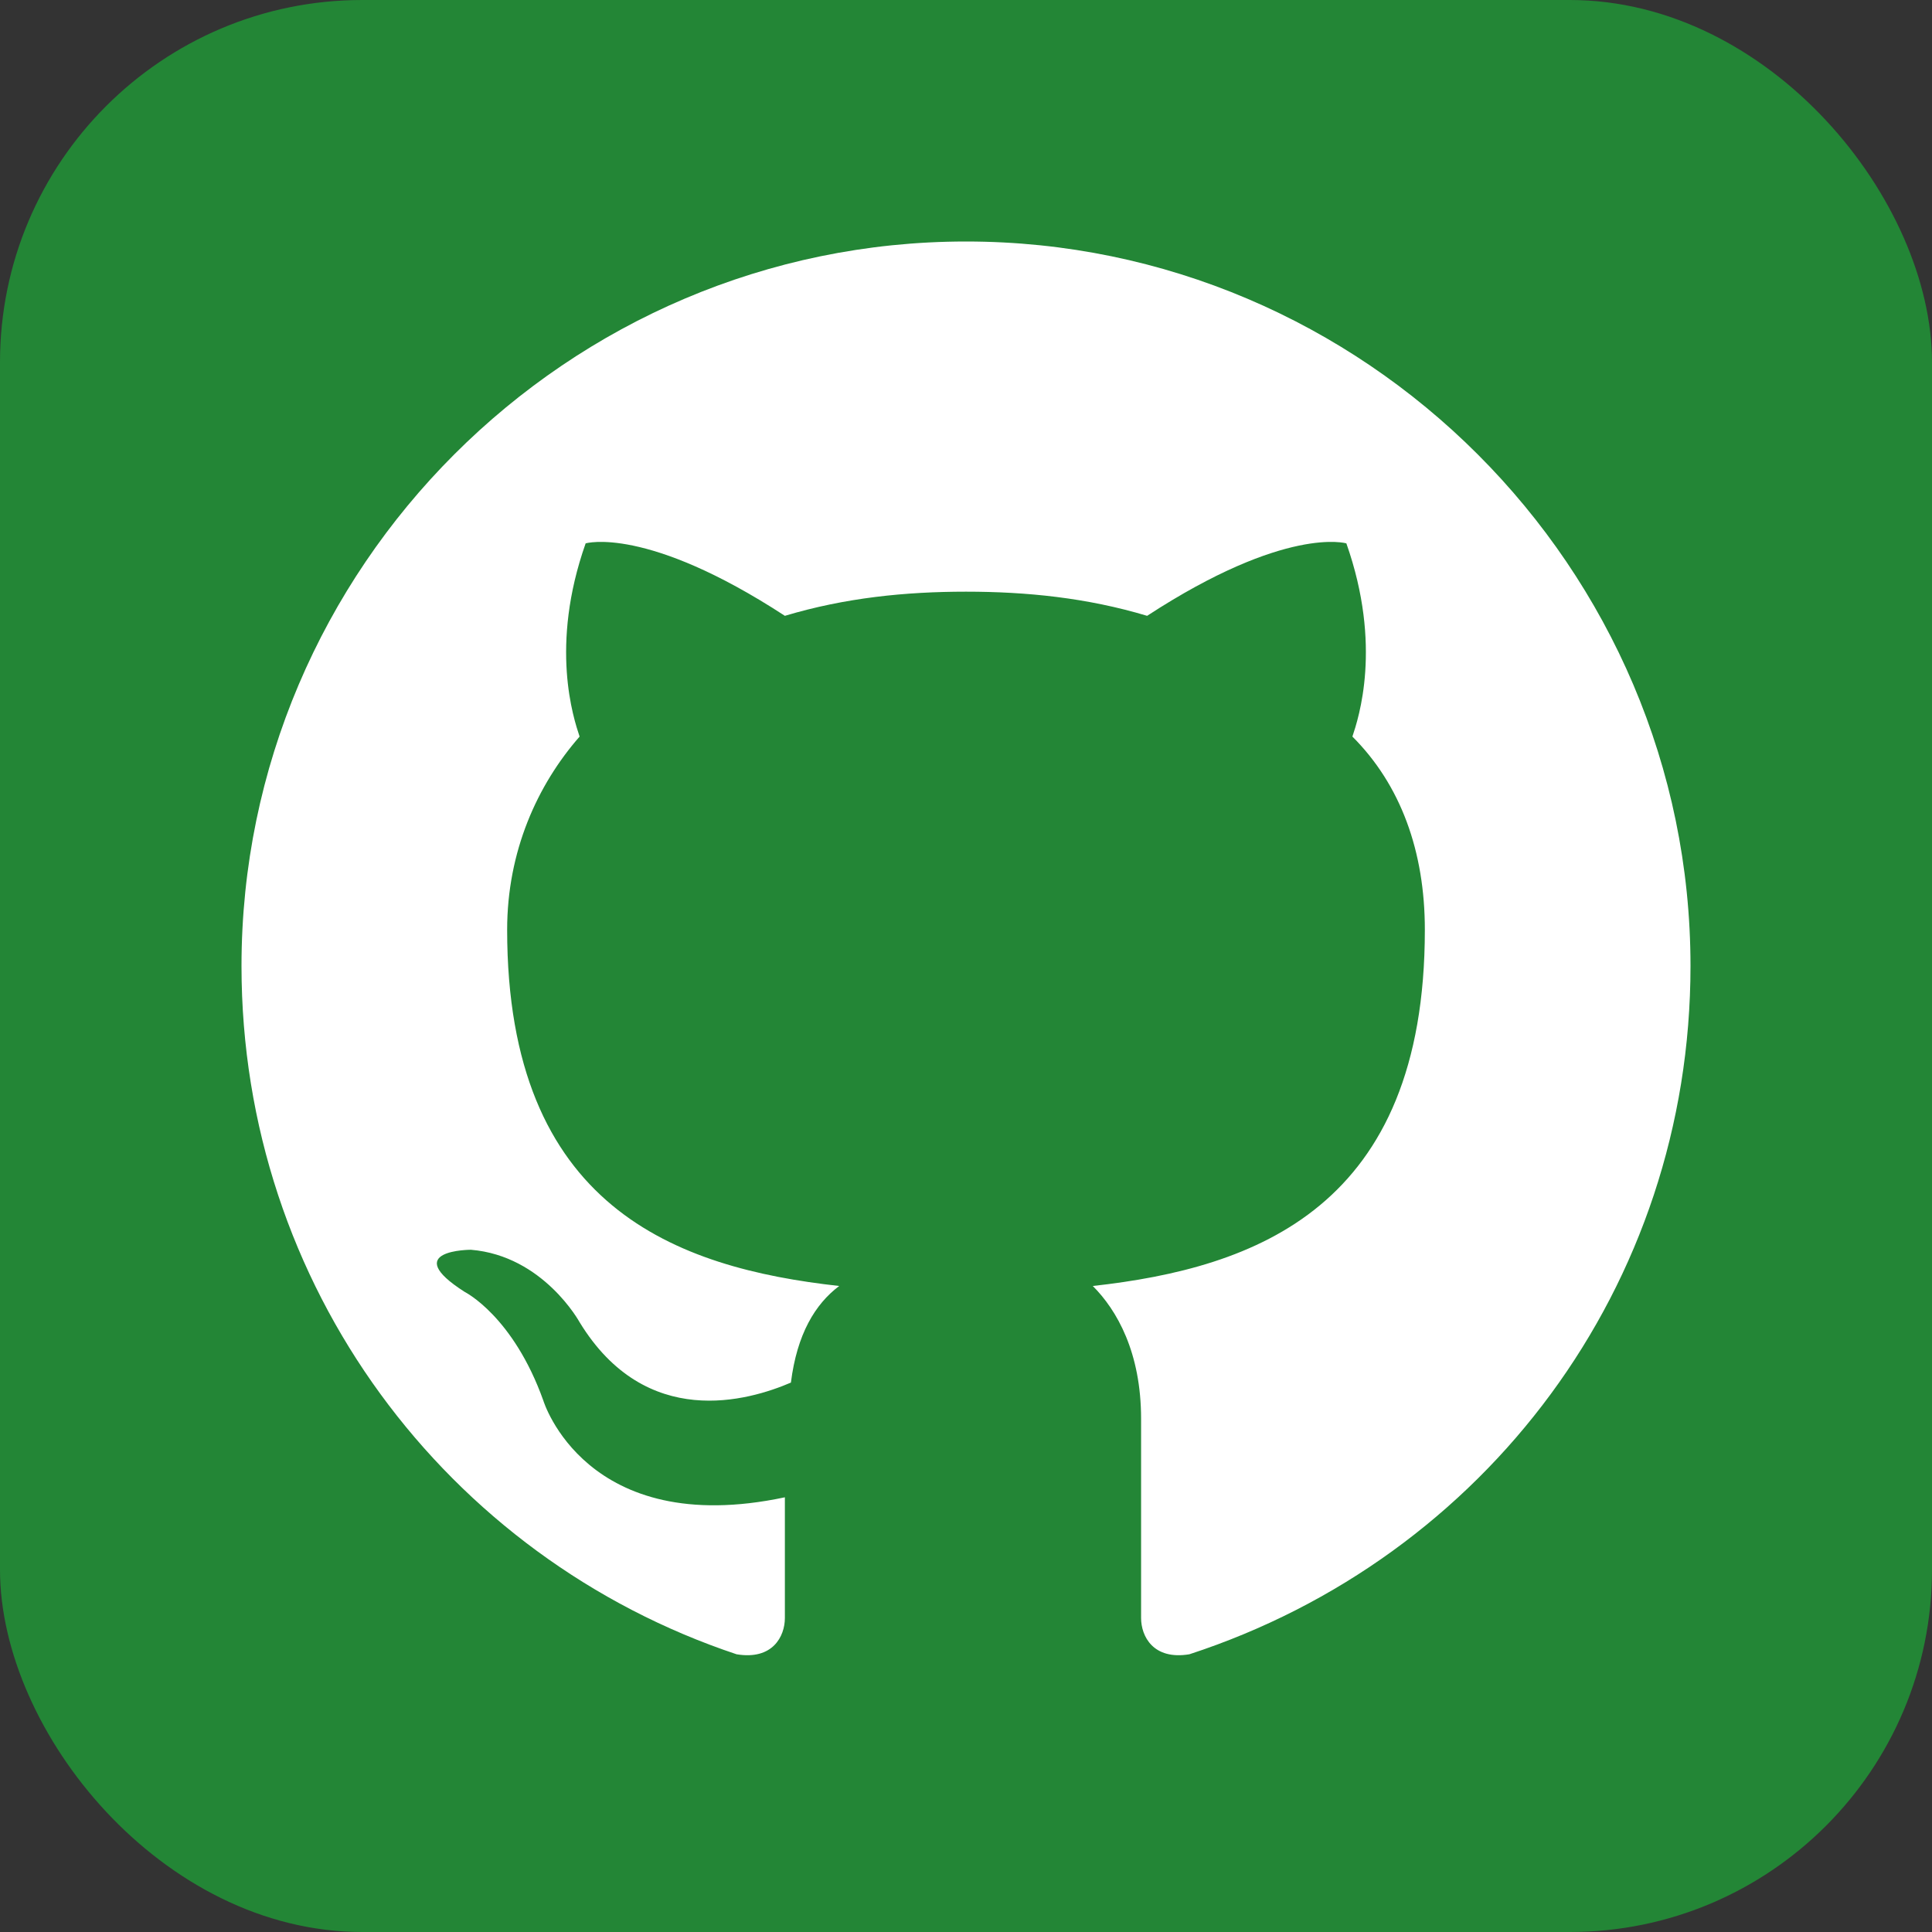
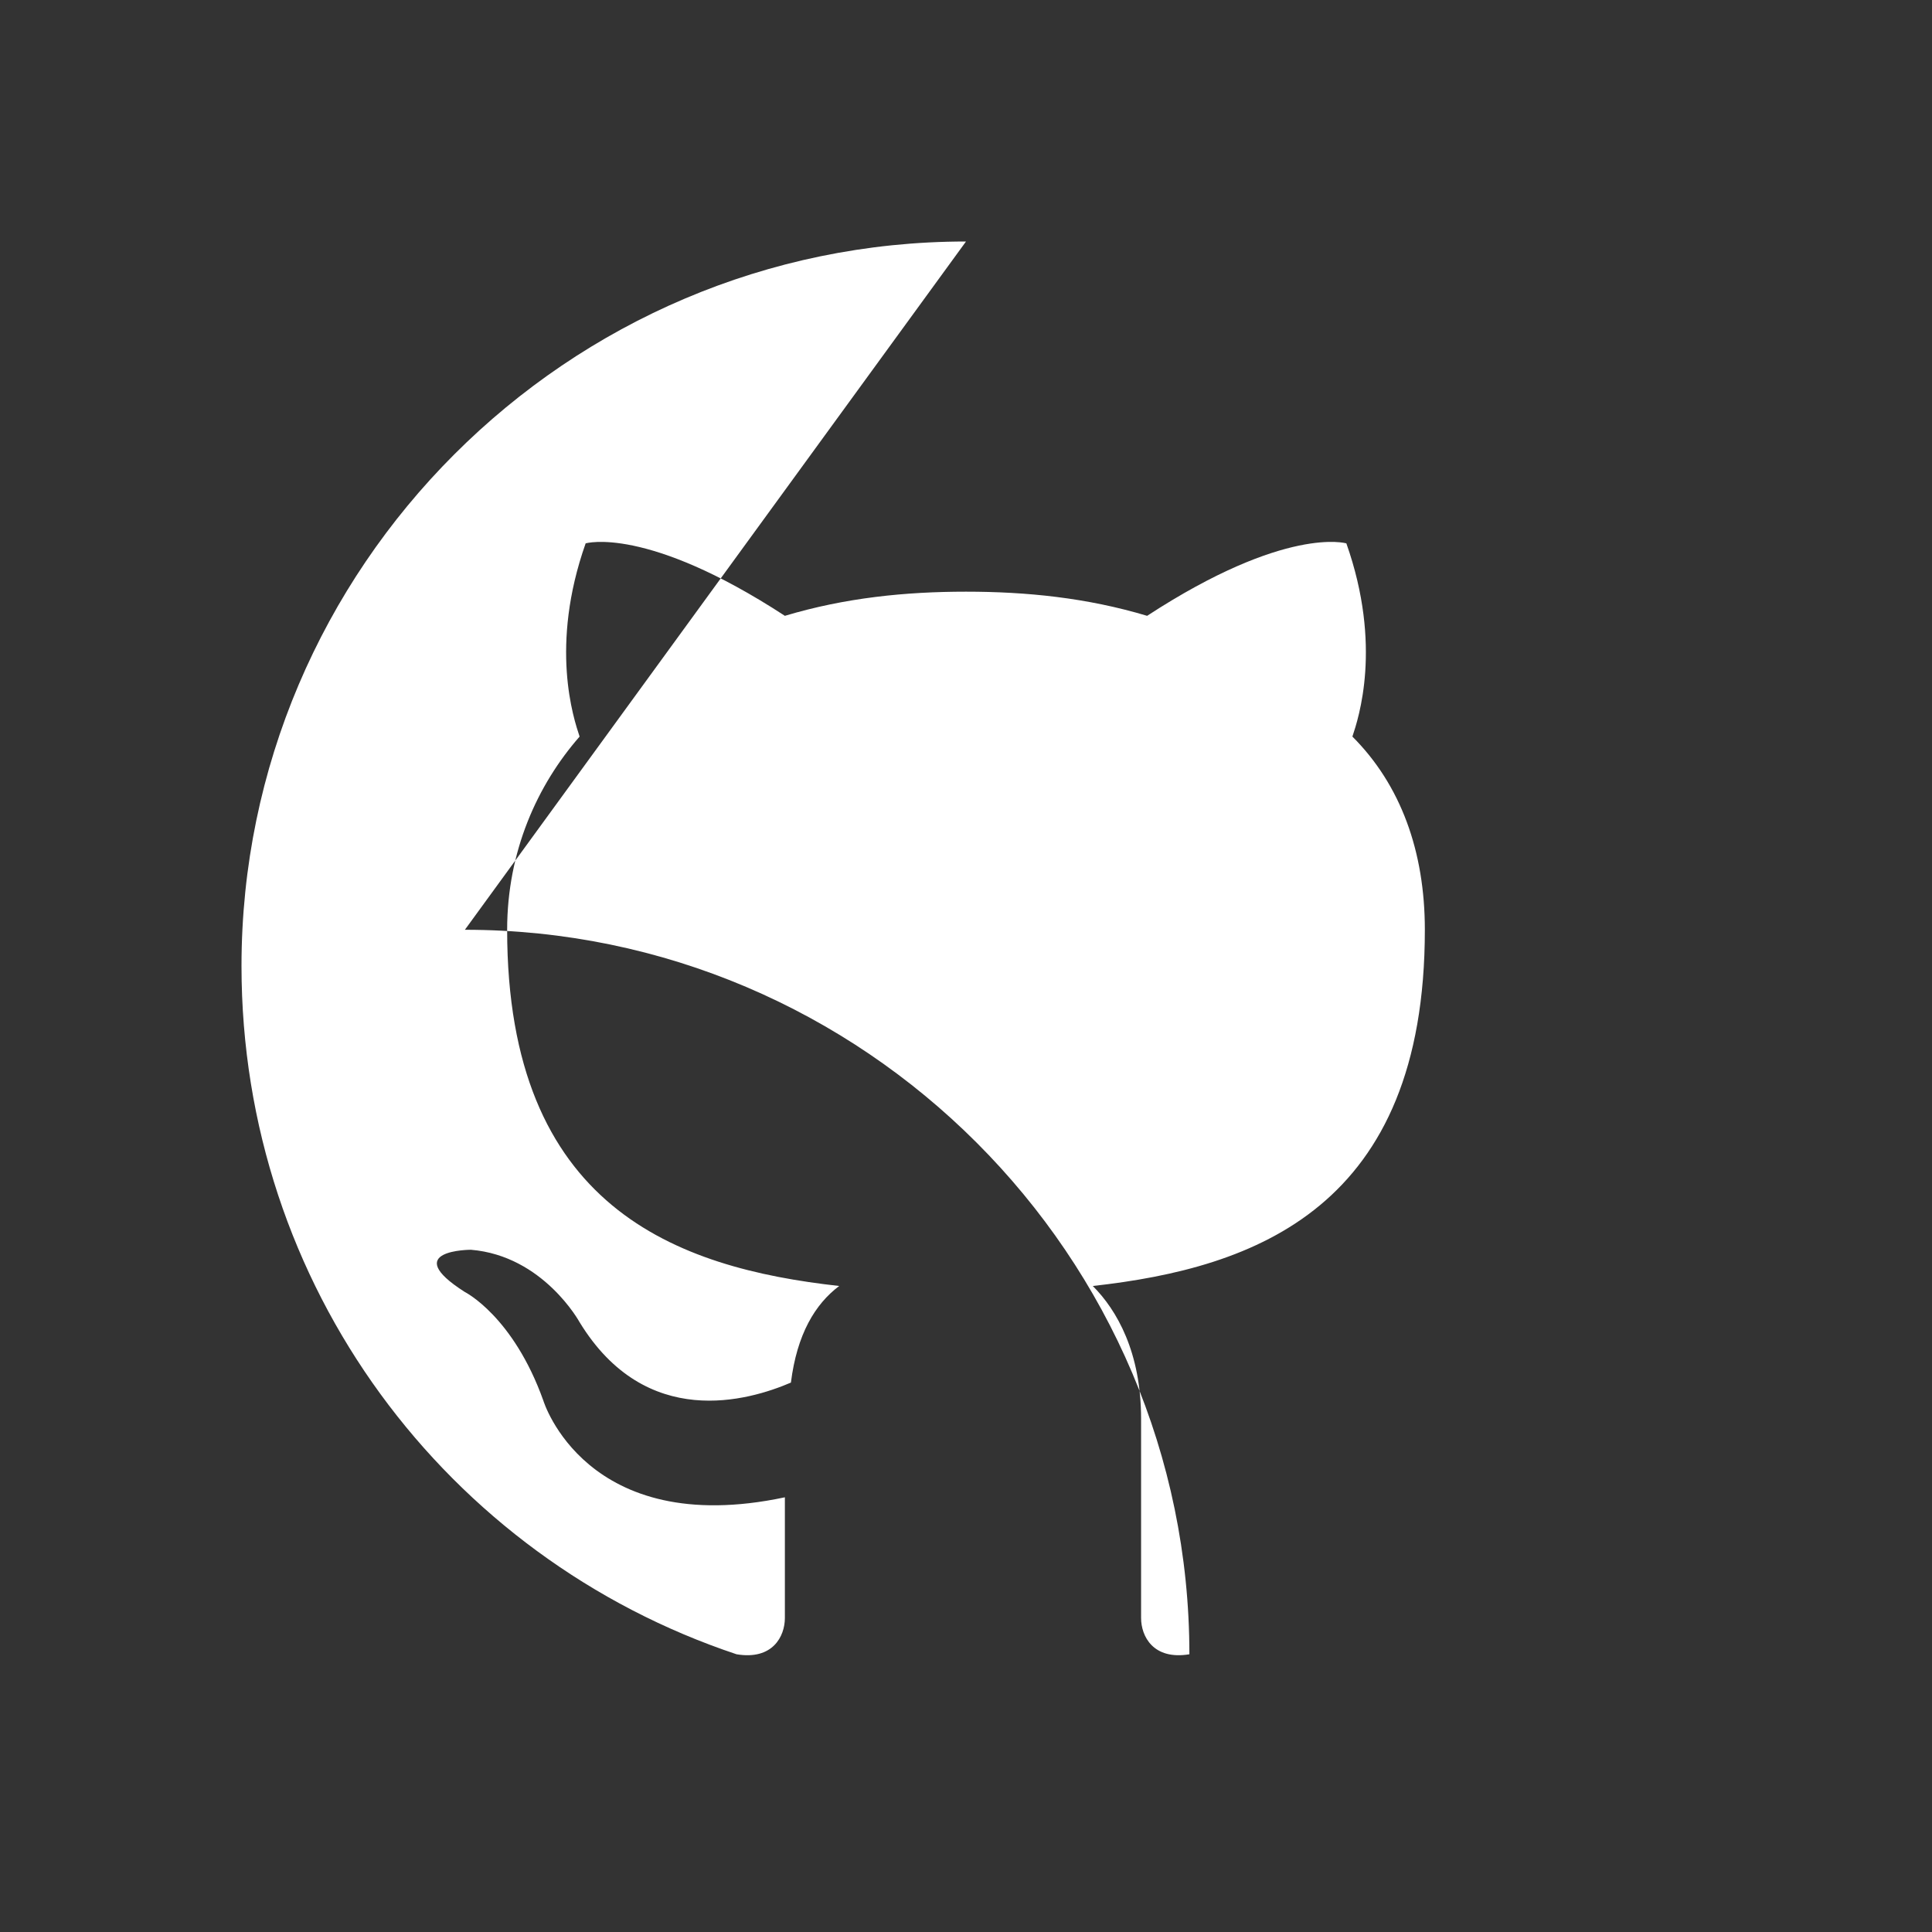
<svg xmlns="http://www.w3.org/2000/svg" viewBox="0 0 32 32">
  <rect x="0" y="0" width="32" height="32" fill="#333333" stroke="none" />
-   <rect width="32" height="32" rx="6" fill="#238636" />
-   <path d="M16 4C9.4 4 4 9.4 4 16c0 5.3 3.4 9.8 8.2 11.4.6.1.8-.3.8-.6v-2c-3.3.7-4-1.6-4-1.6-.5-1.4-1.3-1.8-1.3-1.8-1.1-.7.1-.7.1-.7 1.2.1 1.8 1.2 1.8 1.2 1.1 1.8 2.8 1.3 3.5 1 .1-.8.4-1.3.8-1.6-2.7-.3-5.5-1.3-5.5-5.9 0-1.3.5-2.4 1.2-3.2-.1-.3-.5-1.5.1-3.2 0 0 1-.3 3.3 1.2 1-.3 2-.4 3-.4s2 .1 3 .4c2.3-1.5 3.3-1.2 3.3-1.2.6 1.7.2 2.9.1 3.2.8.8 1.2 1.9 1.2 3.2 0 4.6-2.8 5.6-5.5 5.9.4.4.8 1.1.8 2.2v3.3c0 .3.2.7.8.6C24.6 25.8 28 21.3 28 16c0-6.6-5.4-12-12-12z" fill="white" />
+   <path d="M16 4C9.4 4 4 9.4 4 16c0 5.3 3.4 9.8 8.2 11.4.6.1.8-.3.8-.6v-2c-3.3.7-4-1.6-4-1.6-.5-1.4-1.3-1.8-1.3-1.8-1.1-.7.1-.7.1-.7 1.2.1 1.8 1.2 1.8 1.2 1.1 1.8 2.8 1.3 3.5 1 .1-.8.4-1.3.8-1.6-2.7-.3-5.5-1.3-5.5-5.9 0-1.3.5-2.4 1.2-3.2-.1-.3-.5-1.5.1-3.2 0 0 1-.3 3.3 1.2 1-.3 2-.4 3-.4s2 .1 3 .4c2.3-1.5 3.3-1.2 3.3-1.2.6 1.7.2 2.9.1 3.2.8.8 1.2 1.9 1.2 3.2 0 4.6-2.8 5.6-5.5 5.9.4.4.8 1.1.8 2.2v3.3c0 .3.2.7.8.6c0-6.6-5.4-12-12-12z" fill="white" />
</svg>